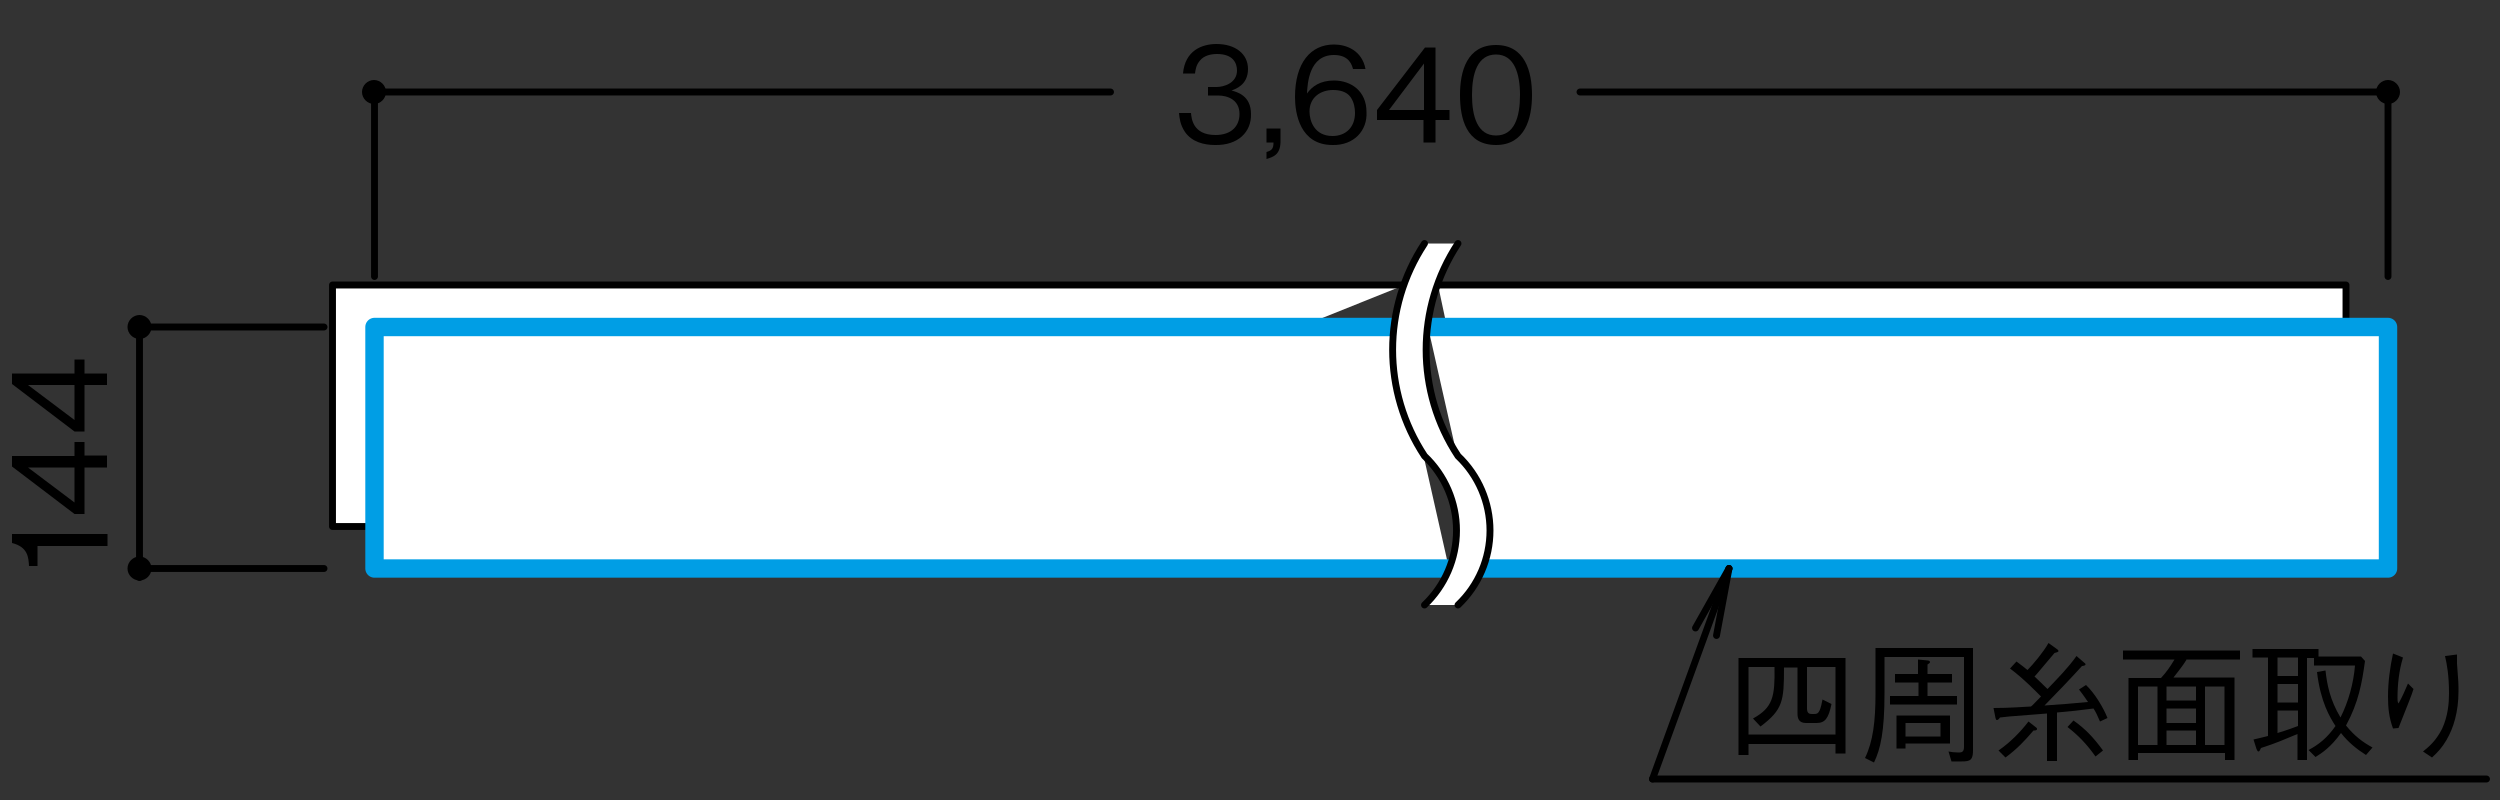
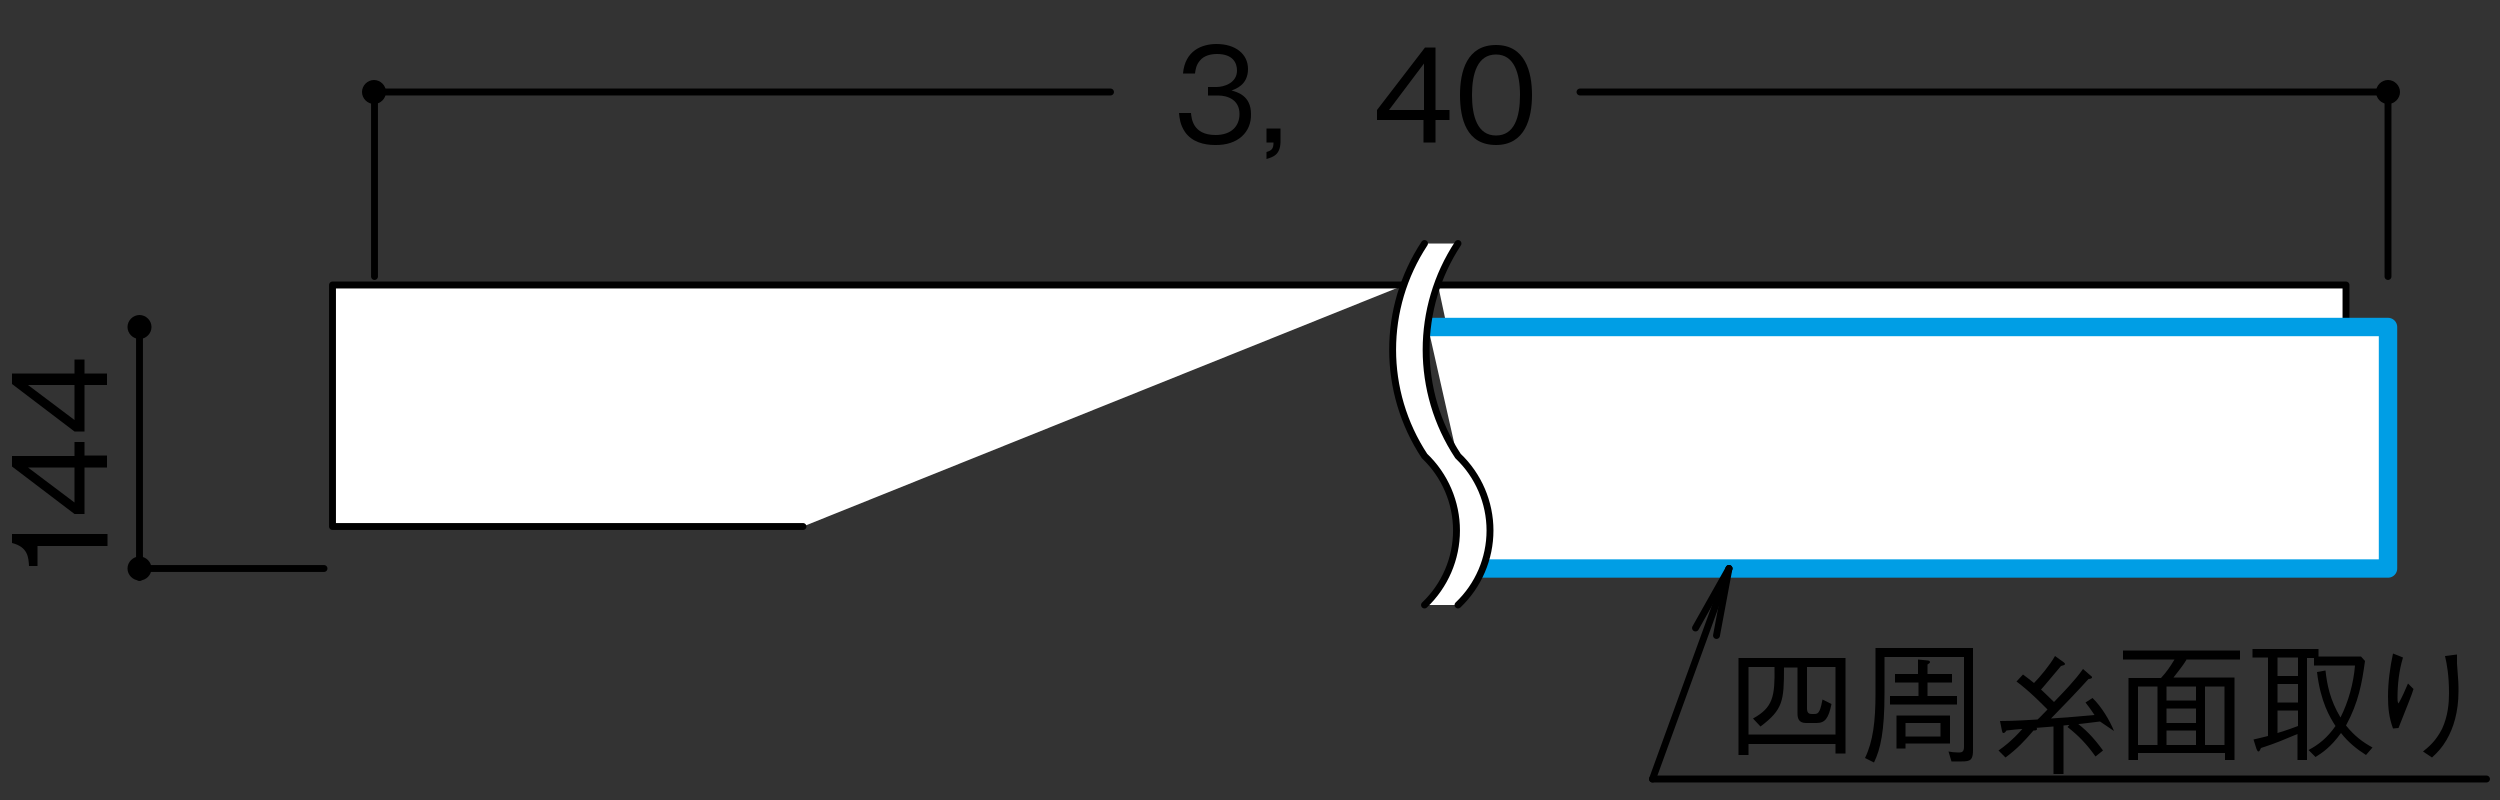
<svg xmlns="http://www.w3.org/2000/svg" version="1.1" id="レイヤー_1" x="0px" y="0px" viewBox="0 0 500 160" style="enable-background:new 0 0 500 160;" xml:space="preserve">
  <rect x="0" y="0" width="500" height="160" fill="#333333" stroke="none" />
  <style type="text/css">
	.st0{fill:none;stroke:#000000;stroke-width:1.38;stroke-linecap:round;stroke-linejoin:round;}
	.st1{fill:#FFFFFF;stroke:#000000;stroke-width:1.38;stroke-linecap:round;stroke-linejoin:round;}
	.st2{fill:#FFFFFF;stroke:#009EE5;stroke-width:3.68;stroke-linecap:round;stroke-linejoin:round;}
	.st3{fill:#FFFFFF;}
</style>
  <g>
    <g id="_レイヤ_xFF0D__1">
      <g>
        <g>
          <path d="M21.4,109.2H7.5v4H5.8c-0.1-1.7-0.2-3.8-3.4-4.6v-1.8h19.1V109.2z" />
          <path d="M16.9,91.1h4.5v2.4h-4.5v9.3h-2L2.4,93.3v-2.1h12.5v-2.8h2V91.1L16.9,91.1z M5.6,93.5l9.3,7v-7H5.6z" />
          <path d="M16.9,74.7h4.5V77h-4.5v9.3h-2L2.4,76.8v-2.1h12.5v-2.8h2C16.9,71.9,16.9,74.7,16.9,74.7z M5.6,77l9.3,7v-7H5.6z" />
        </g>
        <line class="st0" x1="27.9" y1="67.2" x2="27.9" y2="115.5" />
        <g>
          <g>
            <path d="M243,29c-2.2,0-4.6-0.6-6-2.6c-1-1.5-1.1-2.8-1.2-3.8h2.4c0.1,1,0.3,4.4,4.9,4.4c3.2,0,4.8-1.8,4.8-4.2       c0-2.8-2.3-3.7-4.3-3.7h-2v-1.7h1.7c1.5,0,4.1-0.8,4.1-3.3c0-1.5-0.8-3.3-4-3.3c-1.2,0-2.6,0.3-3.4,1.3c-0.8,0.9-0.9,1.9-1,2.6       h-2.4c0.4-4.6,3.8-5.9,6.7-5.9c3.8,0,6.3,2,6.3,5c0,3.2-2.5,4-3.3,4.3c1.1,0.3,3.9,1,3.9,4.7C250.3,26.4,247.6,29.1,243,29       L243,29z" />
            <path d="M253.3,31.8v-1.4c1-0.3,1.4-0.6,1.4-1.9h-1.4v-2.8h2.8v2.8C256,31,254.6,31.4,253.3,31.8z" />
-             <path d="M266.5,29c-6.5,0-7.5-6.3-7.5-9.6c0-6.8,3.1-10.5,7.8-10.5c2.5,0,5.6,1.2,6.3,4.9h-2.5c-0.2-0.7-0.7-2.8-3.8-2.8       c-5,0-5.3,5.7-5.4,7.7c1-1.4,2.6-2.6,5.4-2.6c3.4,0,6.5,2.1,6.5,6.3C273.5,26.1,270.8,29.1,266.5,29L266.5,29z M270.1,19.4       c-0.8-1.1-2.2-1.4-3.5-1.4c-2.4,0-4.7,1.4-4.7,4.3c0,1.9,1,4.9,4.6,4.9c2.7,0,4.5-1.8,4.5-4.6C271,21.6,270.8,20.4,270.1,19.4       L270.1,19.4z" />
            <path d="M287.1,24v4.5h-2.4V24h-9.3v-2L285,9.5h2.1V22h2.8v2H287.1L287.1,24z M284.8,12.7l-7,9.3h7V12.7z" />
            <path d="M299.2,29c-5.9,0-7.2-5.2-7.2-10s1.4-10,7.2-10s7.2,5.3,7.2,10S305,29,299.2,29z M299.2,10.9c-3.7,0-4.8,3.8-4.8,8.1       s1.1,8.1,4.8,8.1s4.8-3.7,4.8-8.1S302.8,10.9,299.2,10.9z" />
          </g>
          <g>
            <path d="M367.1,150.7v-1.9h-17.4v2.2h-2v-19.4h21.4v19.1L367.1,150.7L367.1,150.7z M361.4,141.7c0,1,0.5,1.1,1,1.1h0.4       c0.5,0,0.8-0.1,1-0.5c0.4-0.6,0.6-2,0.7-2.4l1.8,0.9c-0.6,2.9-1.3,3.8-3,3.8h-2.1c-1.5,0-1.7-1-1.7-1.9v-9.2h-2.7       c0,6.7-0.2,8.4-4.7,11.8l-1.5-1.6c4-2.2,4.4-4.4,4.3-10.3h-5.2v13.5h17.4v-13.5h-5.7L361.4,141.7L361.4,141.7z" />
            <path d="M394.6,150.1c0,1.3-0.3,1.8-0.8,2c-0.5,0.2-0.8,0.2-3.5,0.2l-0.6-2c0.4,0.1,1.3,0.2,2,0.2c0.8,0,1.1-0.2,1.1-1.2v-17.9       h-15.9v7.3c0,7.6-0.8,11.1-2.1,13.8l-1.8-0.9c1.6-3.3,2.1-7.3,2.1-12.9v-9.1h19.5V150.1z M383.6,131.9l2,0.2       c0.1,0,0.4,0.1,0.4,0.3c0,0.2-0.2,0.3-0.5,0.5v1.9h4.9v1.7h-4.9v2.7h5.9v1.7h-13.4v-1.7h5.7v-2.7H379v-1.7h4.6L383.6,131.9       L383.6,131.9z M381.1,148.8v0.9h-1.8v-6.6H390v5.6H381.1L381.1,148.8z M388.1,144.6h-7v2.7h7V144.6z" />
-             <path d="M420,144.3c-0.5-1.2-0.9-2-1.3-2.6c-2.2,0.3-4.9,0.6-7.3,0.8v9.7h-2v-9.5c-1.2,0.1-6.5,0.5-7.6,0.6       c-0.7,0.1-1.1,0.1-1.8,0.2c-0.1,0.1-0.3,0.5-0.6,0.5c-0.2,0-0.2-0.1-0.3-0.4l-0.4-2c1,0,2.7,0,7.5-0.3c0.5-0.4,0.5-0.5,2-2       c-0.8-0.8-3.5-3.6-6.2-5.6l1.3-1.4c0.8,0.6,1.2,0.9,2.2,1.7c1.1-1.1,3.2-3.6,4.2-5.4l1.8,1.3c0.1,0.1,0.2,0.2,0.2,0.3       c0,0.2-0.4,0.3-0.8,0.4c-2.9,3.4-3.5,4.2-4,4.7c0.5,0.5,1.1,1,2.6,2.5c2-2.1,4.1-4.2,5.8-6.6l1.5,1.3c0.3,0.2,0.3,0.3,0.3,0.4       c0,0.2-0.5,0.3-0.7,0.3c-1.6,1.8-5.9,6.3-7.5,7.9c3.2-0.2,5.4-0.4,8.7-0.7c-1-1.5-1.5-2.1-1.8-2.5l1.4-0.9       c1.8,1.7,3.5,4.6,4.3,6.6L420,144.3L420,144.3z M399.7,150.1c2.3-1.6,4.3-3.6,6-5.8l1.4,1.1c0.3,0.2,0.3,0.3,0.3,0.4       c0,0.3-0.4,0.3-0.7,0.3c-1.9,2.2-3.2,3.6-5.6,5.4L399.7,150.1z M414.7,144.1c2.4,1.7,4,3.4,5.9,6l-1.5,1.2       c-1.7-2.4-3.3-4.1-5.6-5.9L414.7,144.1z" />
+             <path d="M420,144.3c-2.2,0.3-4.9,0.6-7.3,0.8v9.7h-2v-9.5c-1.2,0.1-6.5,0.5-7.6,0.6       c-0.7,0.1-1.1,0.1-1.8,0.2c-0.1,0.1-0.3,0.5-0.6,0.5c-0.2,0-0.2-0.1-0.3-0.4l-0.4-2c1,0,2.7,0,7.5-0.3c0.5-0.4,0.5-0.5,2-2       c-0.8-0.8-3.5-3.6-6.2-5.6l1.3-1.4c0.8,0.6,1.2,0.9,2.2,1.7c1.1-1.1,3.2-3.6,4.2-5.4l1.8,1.3c0.1,0.1,0.2,0.2,0.2,0.3       c0,0.2-0.4,0.3-0.8,0.4c-2.9,3.4-3.5,4.2-4,4.7c0.5,0.5,1.1,1,2.6,2.5c2-2.1,4.1-4.2,5.8-6.6l1.5,1.3c0.3,0.2,0.3,0.3,0.3,0.4       c0,0.2-0.5,0.3-0.7,0.3c-1.6,1.8-5.9,6.3-7.5,7.9c3.2-0.2,5.4-0.4,8.7-0.7c-1-1.5-1.5-2.1-1.8-2.5l1.4-0.9       c1.8,1.7,3.5,4.6,4.3,6.6L420,144.3L420,144.3z M399.7,150.1c2.3-1.6,4.3-3.6,6-5.8l1.4,1.1c0.3,0.2,0.3,0.3,0.3,0.4       c0,0.3-0.4,0.3-0.7,0.3c-1.9,2.2-3.2,3.6-5.6,5.4L399.7,150.1z M414.7,144.1c2.4,1.7,4,3.4,5.9,6l-1.5,1.2       c-1.7-2.4-3.3-4.1-5.6-5.9L414.7,144.1z" />
            <path d="M437.4,131.8c-1,1.6-1.8,2.5-2.7,3.7h12.2V152H445v-1.4h-17.4v1.4h-1.9v-16.4h6.5c1.1-1.2,1.8-2.2,2.7-3.7h-10.3v-1.8       H448v1.8H437.4L437.4,131.8z M431.5,137.3h-3.9V149h3.9V137.3z M439.2,137.3h-5.9v2.8h5.9V137.3z M439.2,141.7h-5.9v2.9h5.9       V141.7z M439.2,146.1h-5.9v2.9h5.9V146.1z M445,137.3H441V149h3.9V137.3z" />
            <path d="M450.7,147.9c1-0.2,1.6-0.4,2.9-0.7v-15.7h-3.1v-1.7h13.2v1.5h8.5l0.8,0.9c-0.6,4.4-1.3,8.3-3.8,12.9       c1.7,2.1,3.3,3.3,5.3,4.4l-1.3,1.5c-1.9-1.2-3.6-2.6-5-4.4c-2,2.8-3.8,4-5.1,4.8l-1.4-1.4c2.1-1.1,3.8-2.5,5.4-4.8       c-1.1-1.7-3-4.8-3.7-10.8l1.7-0.3c0.3,2.8,0.9,5.9,3,9.4c1.6-3.2,2.6-6.8,2.9-10.4h-8.2v-1.5h-1.4V152h-1.9v-5.2       c-2.9,1.2-4.2,1.8-7.3,2.8c-0.2,0.4-0.3,0.7-0.5,0.7c-0.2,0-0.3-0.3-0.4-0.5L450.7,147.9L450.7,147.9z M459.6,131.5h-4.1v3.7       h4.1V131.5z M459.6,136.8h-4.1v3.7h4.1V136.8z M455.5,146.6c2-0.6,3-1,4.1-1.4v-3.1h-4.1V146.6z" />
            <path d="M480.6,131.5c-0.8,2.6-1.1,5.4-1.1,8.1c0,0.6,0,0.7,0.2,1.1c0.7-1.2,1.3-2.6,1.9-4l1.1,1.1c-0.5,1.6-0.8,2.2-3,7.8       l-1.1,0.1c-0.8-2.2-1-4.1-1-6.4c0-2.9,0.4-5.8,1-8.6L480.6,131.5L480.6,131.5z M491.4,130.9c0,0.6,0,0.9,0,1.8       c0.3,3.7,0.3,4.2,0.3,5.5c0,4.2-1,7.4-2.4,9.8c-0.9,1.5-1.6,2.3-2.9,3.5l-1.8-1.2c1.1-0.9,2.5-2,3.8-4.5       c1.2-2.6,1.4-5.2,1.4-7.1c0-3.6-0.4-5.8-0.8-7.5L491.4,130.9L491.4,130.9z" />
          </g>
          <polyline class="st1" points="297.9,105.3 469.2,105.3 469.2,57 287.6,57     " />
          <polyline class="st1" points="280.9,57 66.5,57 66.5,105.3 160.6,105.3     " />
-           <polyline class="st2" points="289.8,113.7 74.9,113.7 74.9,65.4 278.9,65.4     " />
          <polyline class="st2" points="285.6,65.4 477.6,65.4 477.6,113.7 296.5,113.7     " />
          <path class="st3" d="M284.9,121c4.1-3.9,6.4-9.3,6.4-14.9s-2.3-11-6.4-14.9c-8.5-12.9-8.5-29.6,0-42.5h6.7      c-8.5,12.9-8.5,29.6,0,42.5c4.1,3.9,6.4,9.3,6.4,14.9s-2.3,11-6.4,14.9H284.9z" />
          <path class="st0" d="M291.6,48.7c-8.5,12.9-8.5,29.6,0,42.5c4.1,3.9,6.4,9.3,6.4,14.9s-2.3,11-6.4,14.9" />
          <path class="st0" d="M284.9,48.7c-8.5,12.9-8.5,29.6,0,42.5c4.1,3.9,6.4,9.3,6.4,14.9s-2.3,11-6.4,14.9" />
          <line class="st0" x1="222.1" y1="18.4" x2="74.9" y2="18.4" />
          <line class="st0" x1="477.6" y1="18.4" x2="316" y2="18.4" />
          <line class="st0" x1="74.9" y1="55.3" x2="74.9" y2="18.4" />
          <line class="st0" x1="477.6" y1="55.3" x2="477.6" y2="18.4" />
          <line class="st0" x1="64.8" y1="113.7" x2="27.9" y2="113.7" />
          <line class="st0" x1="345.8" y1="113.7" x2="330.5" y2="155.8" />
          <g>
            <line class="st0" x1="345.8" y1="113.7" x2="339.1" y2="125.6" />
            <line class="st0" x1="345.8" y1="113.7" x2="343.3" y2="127.1" />
          </g>
-           <line class="st0" x1="64.8" y1="65.4" x2="27.9" y2="65.4" />
          <line class="st0" x1="330.5" y1="155.8" x2="497.3" y2="155.8" />
          <path d="M77.2,18.4c0-1.3-1.1-2.4-2.4-2.4s-2.4,1.1-2.4,2.4s1.1,2.4,2.4,2.4S77.2,19.7,77.2,18.4z" />
          <path d="M480,18.4c0-1.3-1.1-2.4-2.4-2.4s-2.4,1.1-2.4,2.4s1.1,2.4,2.4,2.4S480,19.7,480,18.4z" />
          <path d="M30.3,65.4c0-1.3-1.1-2.4-2.4-2.4s-2.4,1.1-2.4,2.4s1.1,2.4,2.4,2.4S30.3,66.7,30.3,65.4z" />
          <path d="M30.3,113.7c0-1.3-1.1-2.4-2.4-2.4s-2.4,1.1-2.4,2.4s1.1,2.4,2.4,2.4S30.3,115,30.3,113.7z" />
        </g>
      </g>
    </g>
  </g>
</svg>